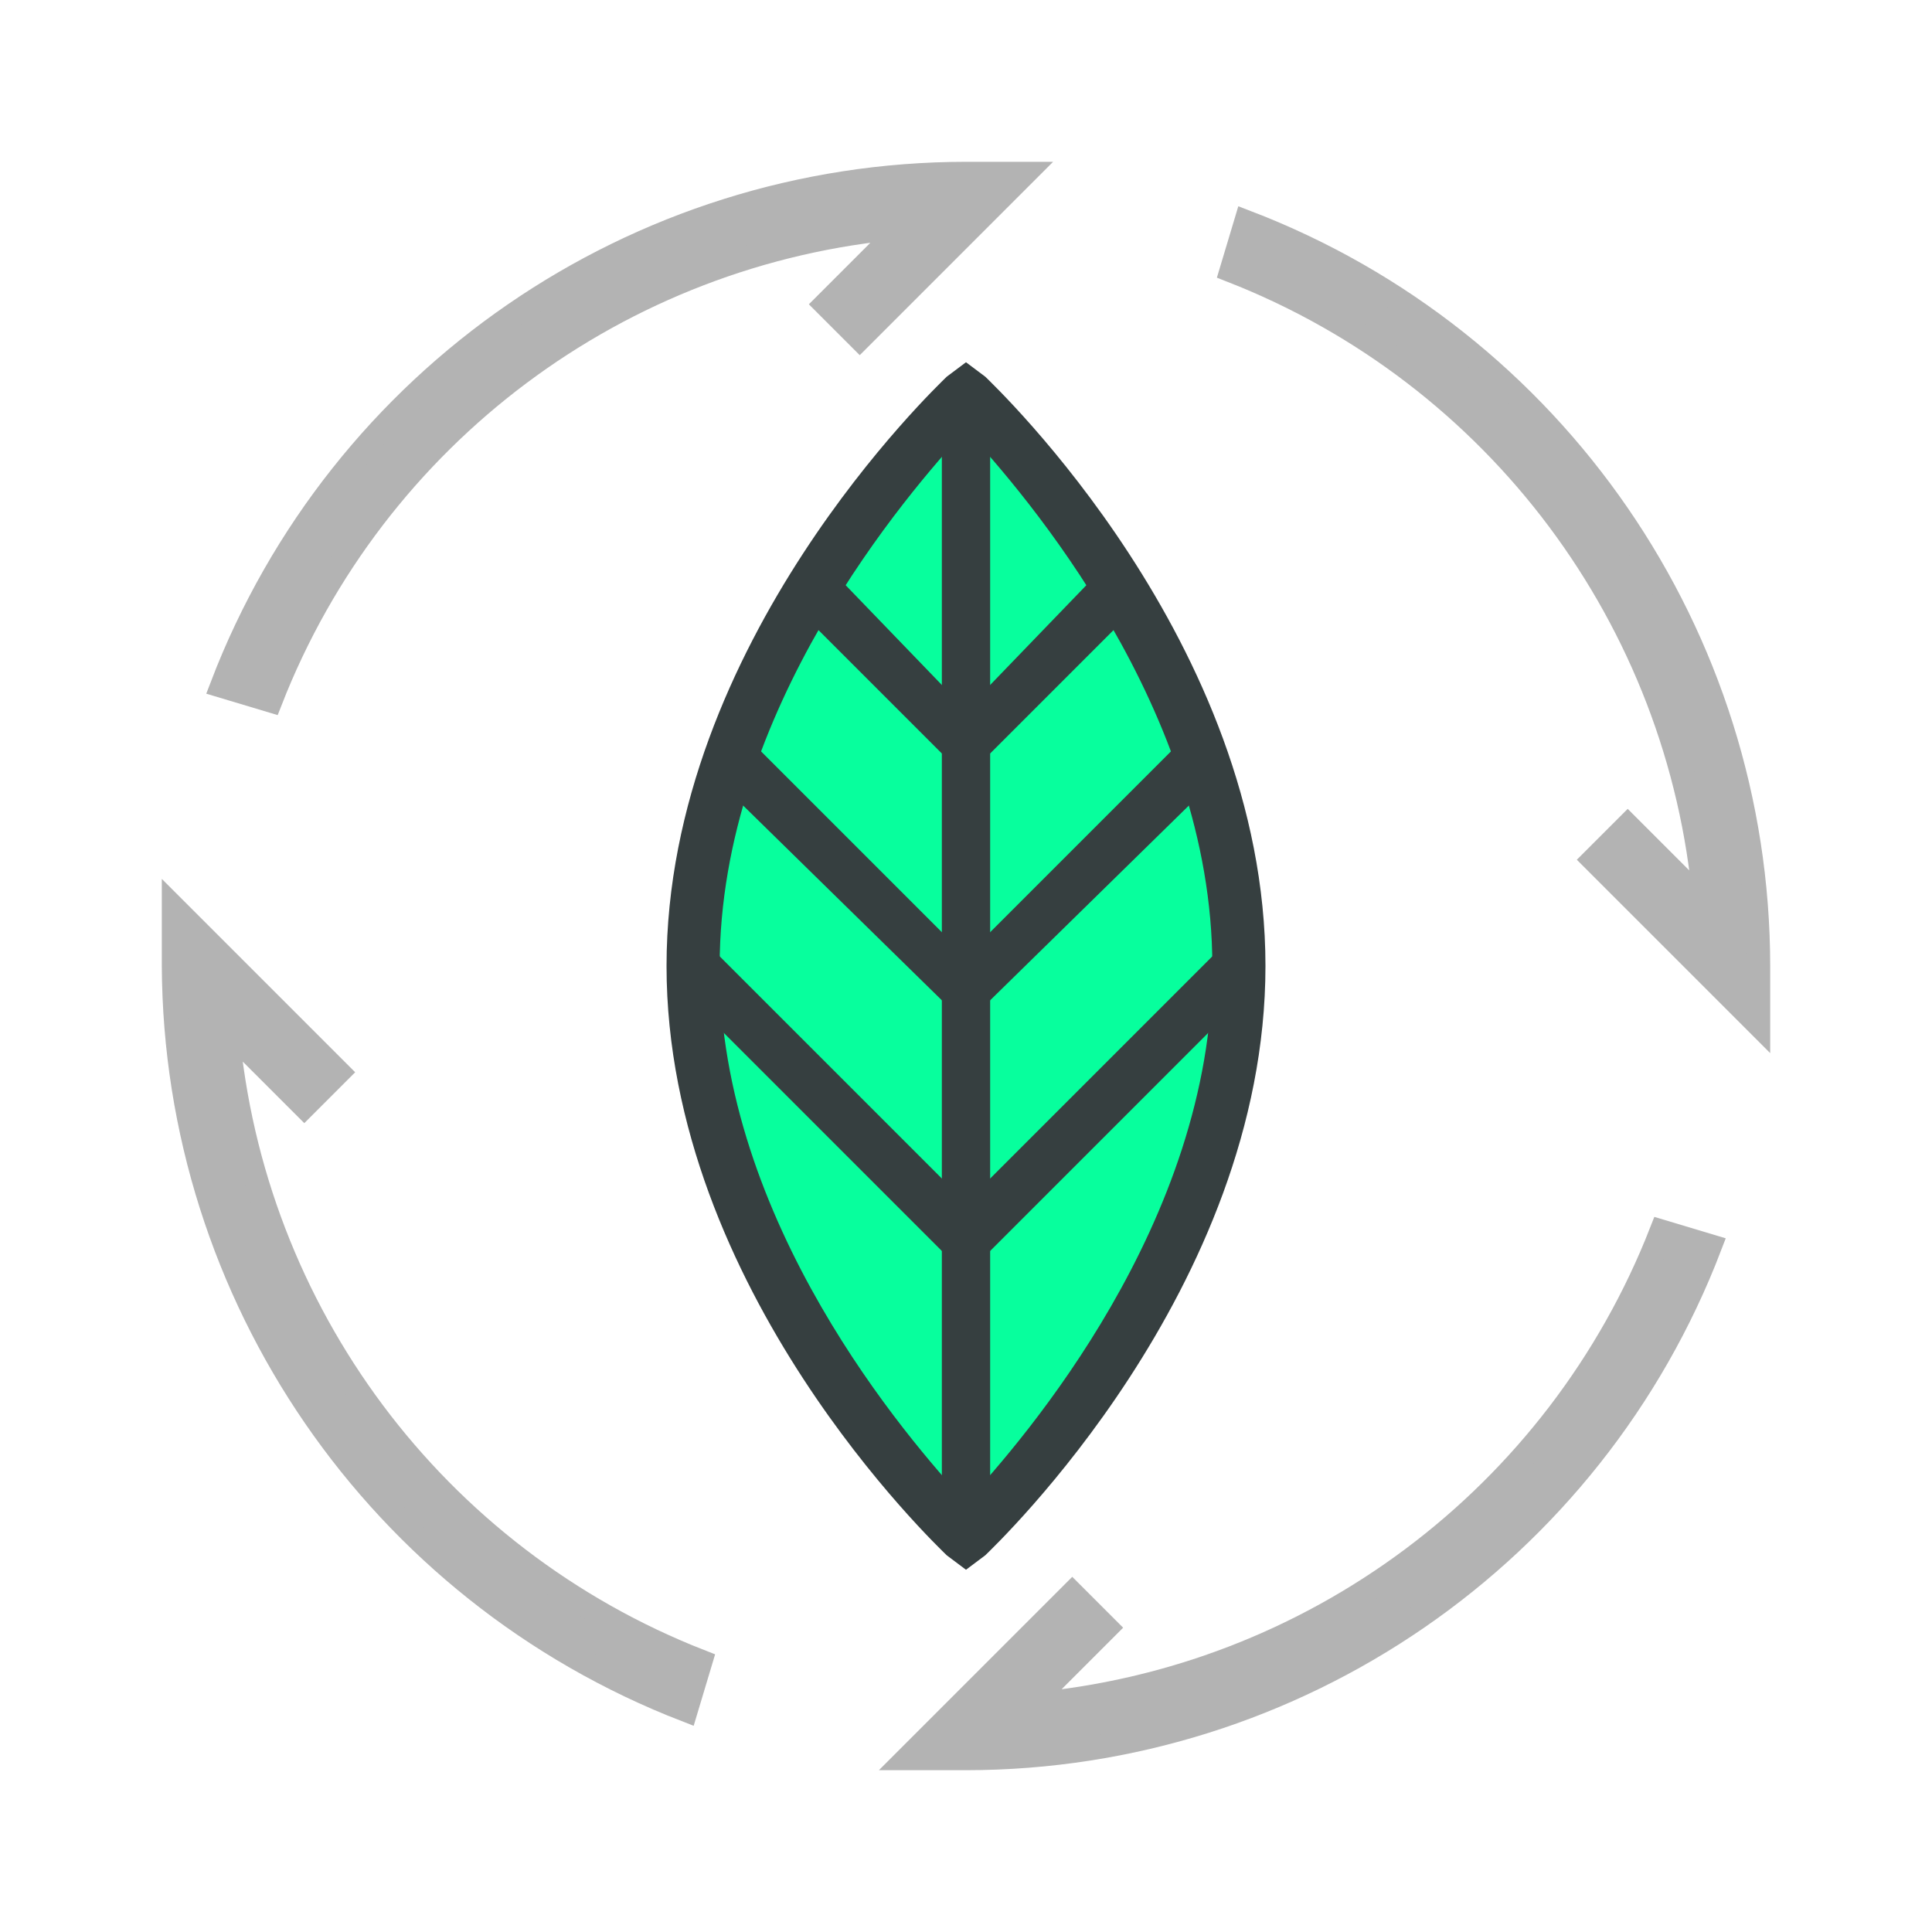
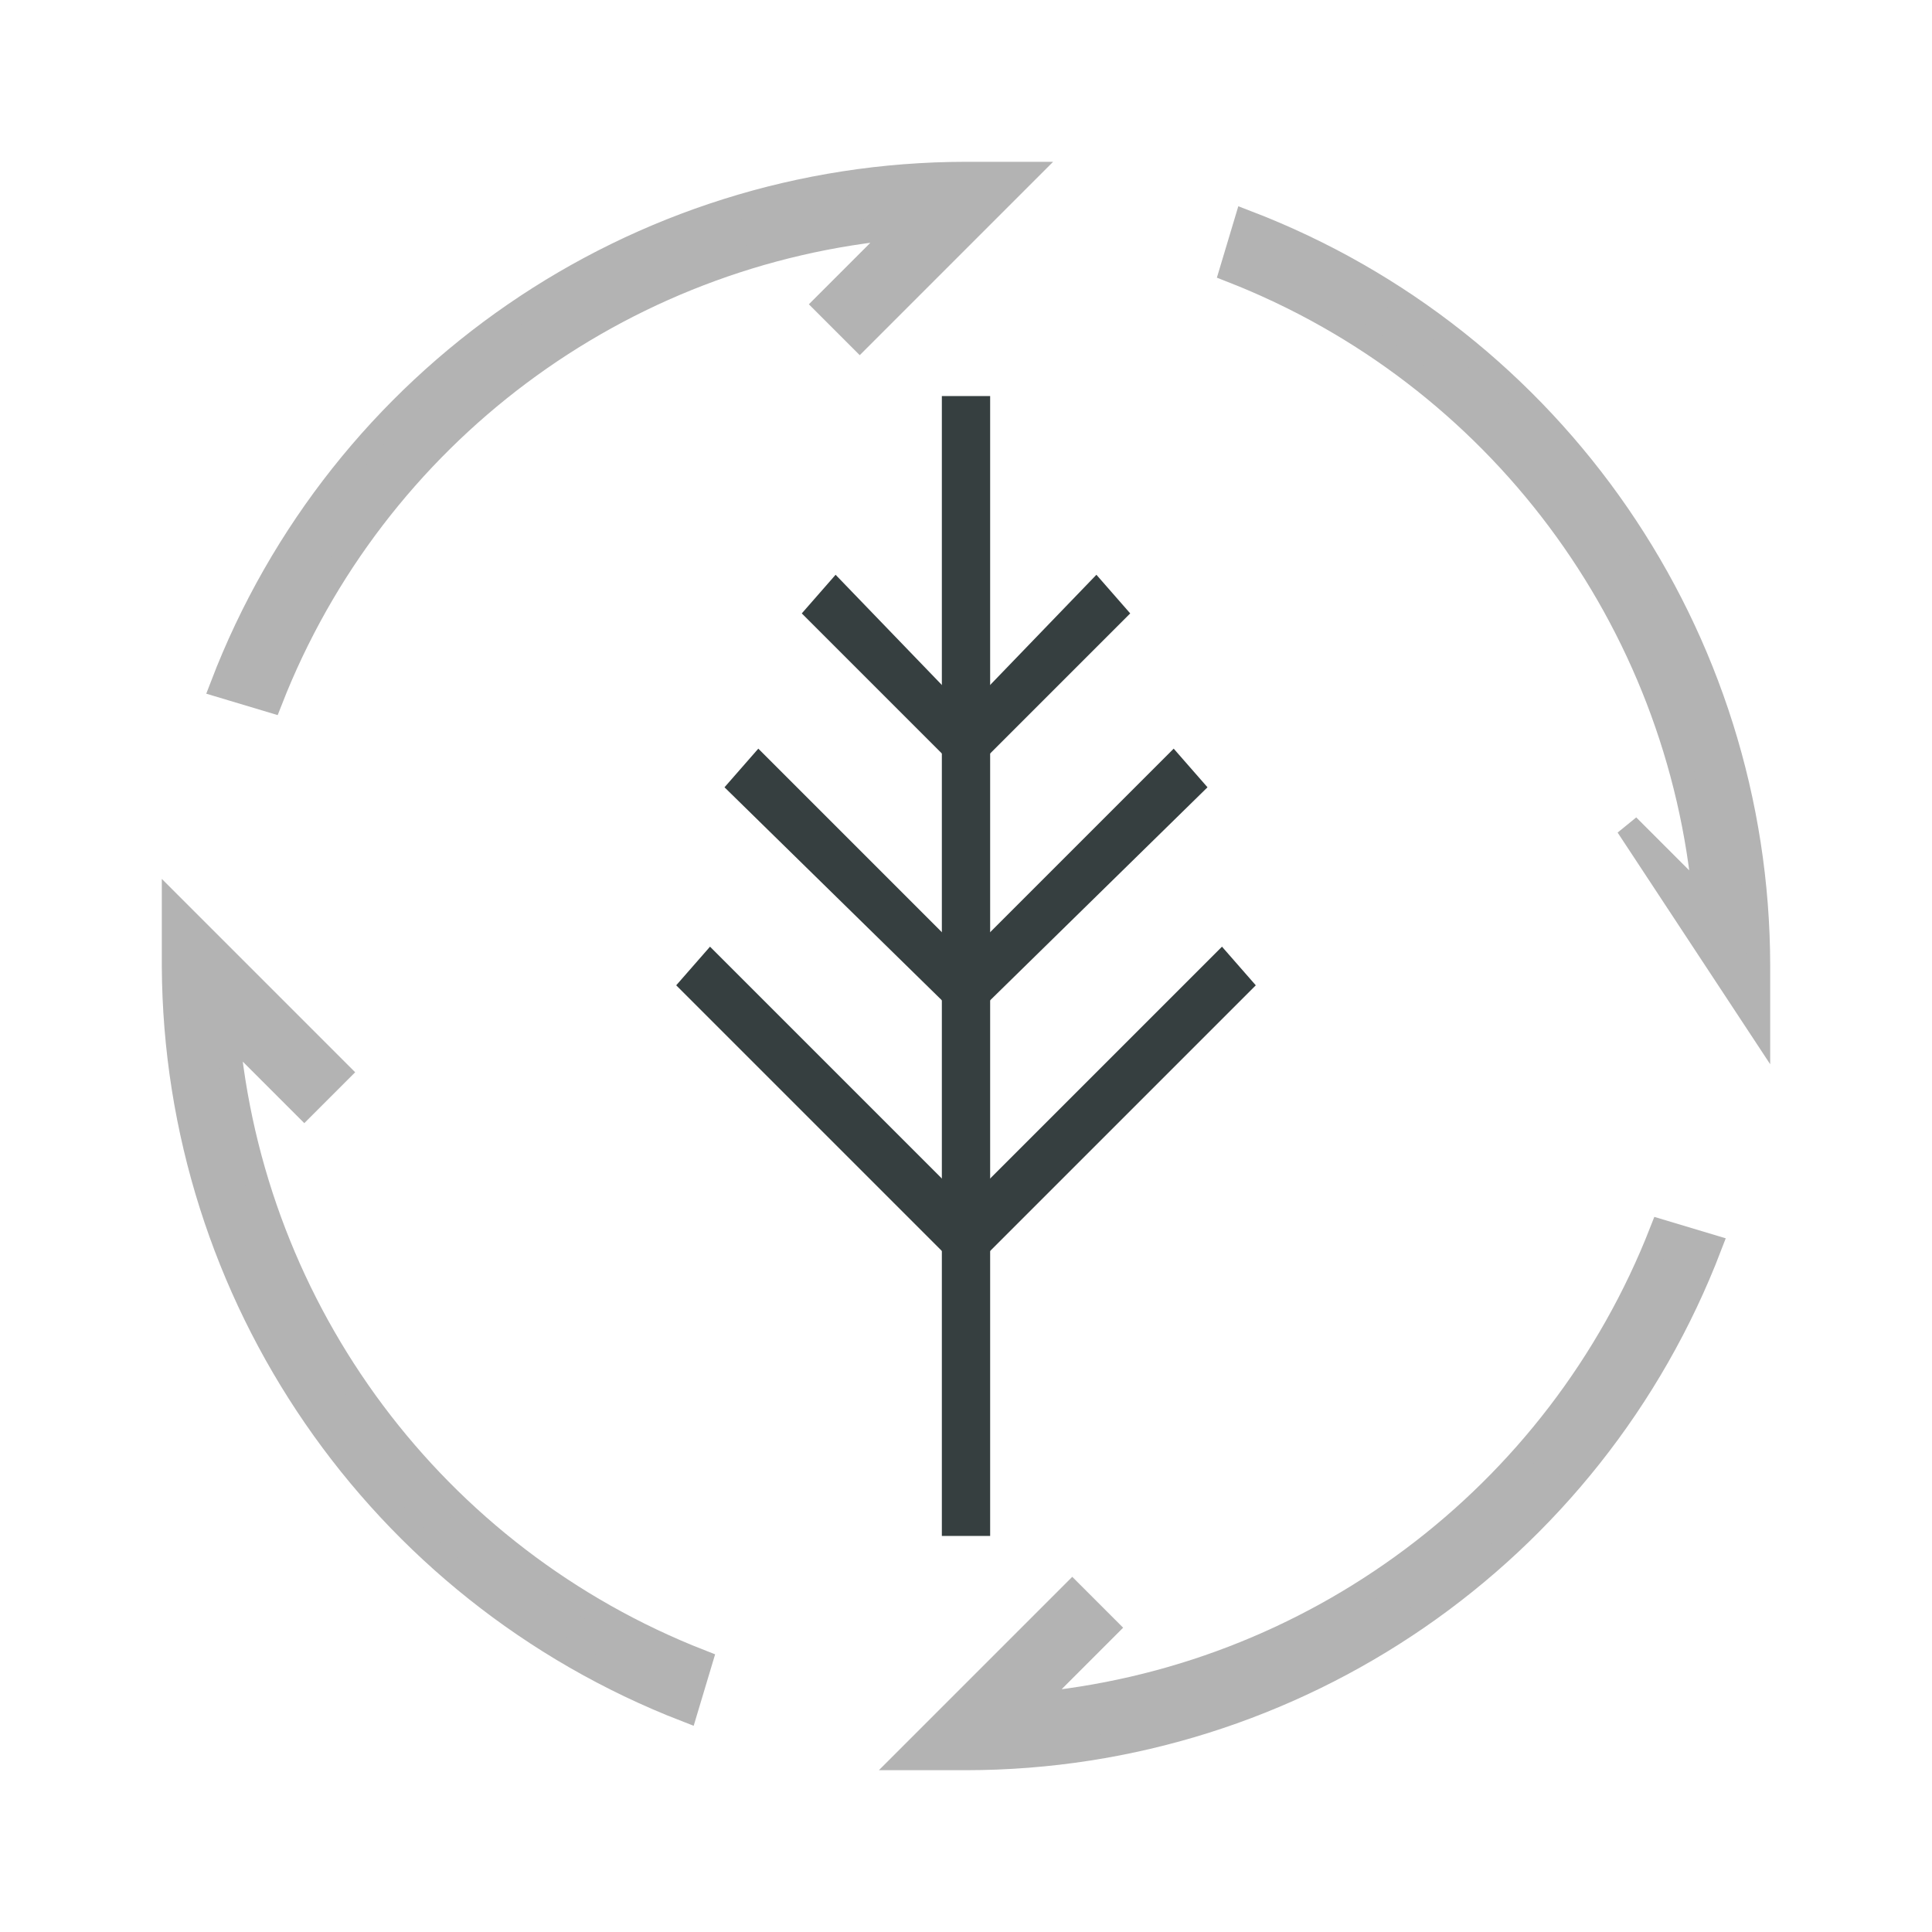
<svg xmlns="http://www.w3.org/2000/svg" width="40px" height="40px" viewBox="0 0 40 40" version="1.1">
  <title>sostenibilidad alimentaria</title>
  <desc>Created with Sketch.</desc>
  <g id="sostenibilidad-alimentaria" stroke="none" stroke-width="1" fill="none" fill-rule="evenodd">
    <g id="Nuevos_Iconos_Iberdrola-08" transform="translate(3, 3)" fill-rule="nonzero">
-       <path d="M16.9,5 C15.6,6.4 11.4,11.3 11.4,17 C11.4,22.7 15.6,27.6 16.9,29 C18.3,27.6 22.5,22.7 22.5,17 C22.5,11.3 18.3,6.4 16.9,5 Z" id="Path" fill="#07FF9D" />
      <path d="M2.6,11.5 L1.6,11.2 C4.043,4.819 10.167,0.604 17,0.6 L18.2,0.6 L14.8,4 L14.1,3.3 L15.7,1.7 C9.825,2.209 4.747,6.007 2.6,11.5 Z" id="Path" stroke="#B3B3B3" stroke-width="0.5" fill="#B3B3B3" stroke-linecap="round" stroke-line="round" />
-       <path d="M33.4,18.2 L30,14.8 L30.7,14.1 L32.3,15.7 C31.791,9.825 27.993,4.747 22.5,2.6 L22.8,1.6 C29.181,4.043 33.396,10.167 33.4,17 L33.4,18.2 Z" id="Path" stroke="#B3B3B3" stroke-width="0.5" fill="#B3B3B3" stroke-linecap="round" stroke-line="round" />
+       <path d="M33.4,18.2 L30.7,14.1 L32.3,15.7 C31.791,9.825 27.993,4.747 22.5,2.6 L22.8,1.6 C29.181,4.043 33.396,10.167 33.4,17 L33.4,18.2 Z" id="Path" stroke="#B3B3B3" stroke-width="0.5" fill="#B3B3B3" stroke-linecap="round" stroke-line="round" />
      <path d="M17,33.4 L15.8,33.4 L19.2,30 L19.9,30.7 L18.3,32.3 C24.175,31.791 29.253,27.993 31.4,22.5 L32.4,22.8 C29.957,29.181 23.833,33.396 17,33.4 Z" id="Path" stroke="#B3B3B3" stroke-width="0.5" fill="#B3B3B3" stroke-linecap="round" stroke-line="round" />
      <path d="M11.2,32.4 C4.837,29.933 0.632,23.824 0.6,17 L0.6,15.8 L4,19.2 L3.3,19.9 L1.7,18.3 C2.209,24.175 6.007,29.253 11.5,31.4 L11.2,32.4 Z" id="Path" stroke="#B3B3B3" stroke-width="0.5" fill="#B3B3B3" stroke-linecap="round" stroke-line="round" />
-       <path d="M17,29.5 L16.6,29.2 C16.4,29 10.8,23.7 10.8,17 C10.8,10.3 16.4,5 16.6,4.8 L17,4.5 L17.4,4.8 C17.6,5 23.2,10.3 23.2,17 C23.2,23.7 17.6,29 17.4,29.2 L17,29.5 Z M17,5.9 C15.8,7.2 11.9,11.7 11.9,17 C11.9,22.3 15.8,26.8 17,28.1 C18.2,26.8 22.1,22.3 22.1,17 C22.1,11.7 18.2,7.2 17,5.9 Z" id="Shape" fill="#363F40" />
      <rect id="Rectangle" fill="#363F40" x="16.5" y="5.2" width="1" height="23.6" />
      <polygon id="Path" fill="#363F40" points="17 13.1 13.6 9.7 14.3 8.9 17 11.7 19.7 8.9 20.4 9.7" />
      <polygon id="Path" fill="#363F40" points="17 18.2 12 13.3 12.7 12.5 17 16.8 21.3 12.5 22 13.3" />
      <polygon id="Path" fill="#363F40" points="17 23.4 11 17.4 11.7 16.6 17 21.9 22.3 16.6 23 17.4" />
    </g>
  </g>
</svg>